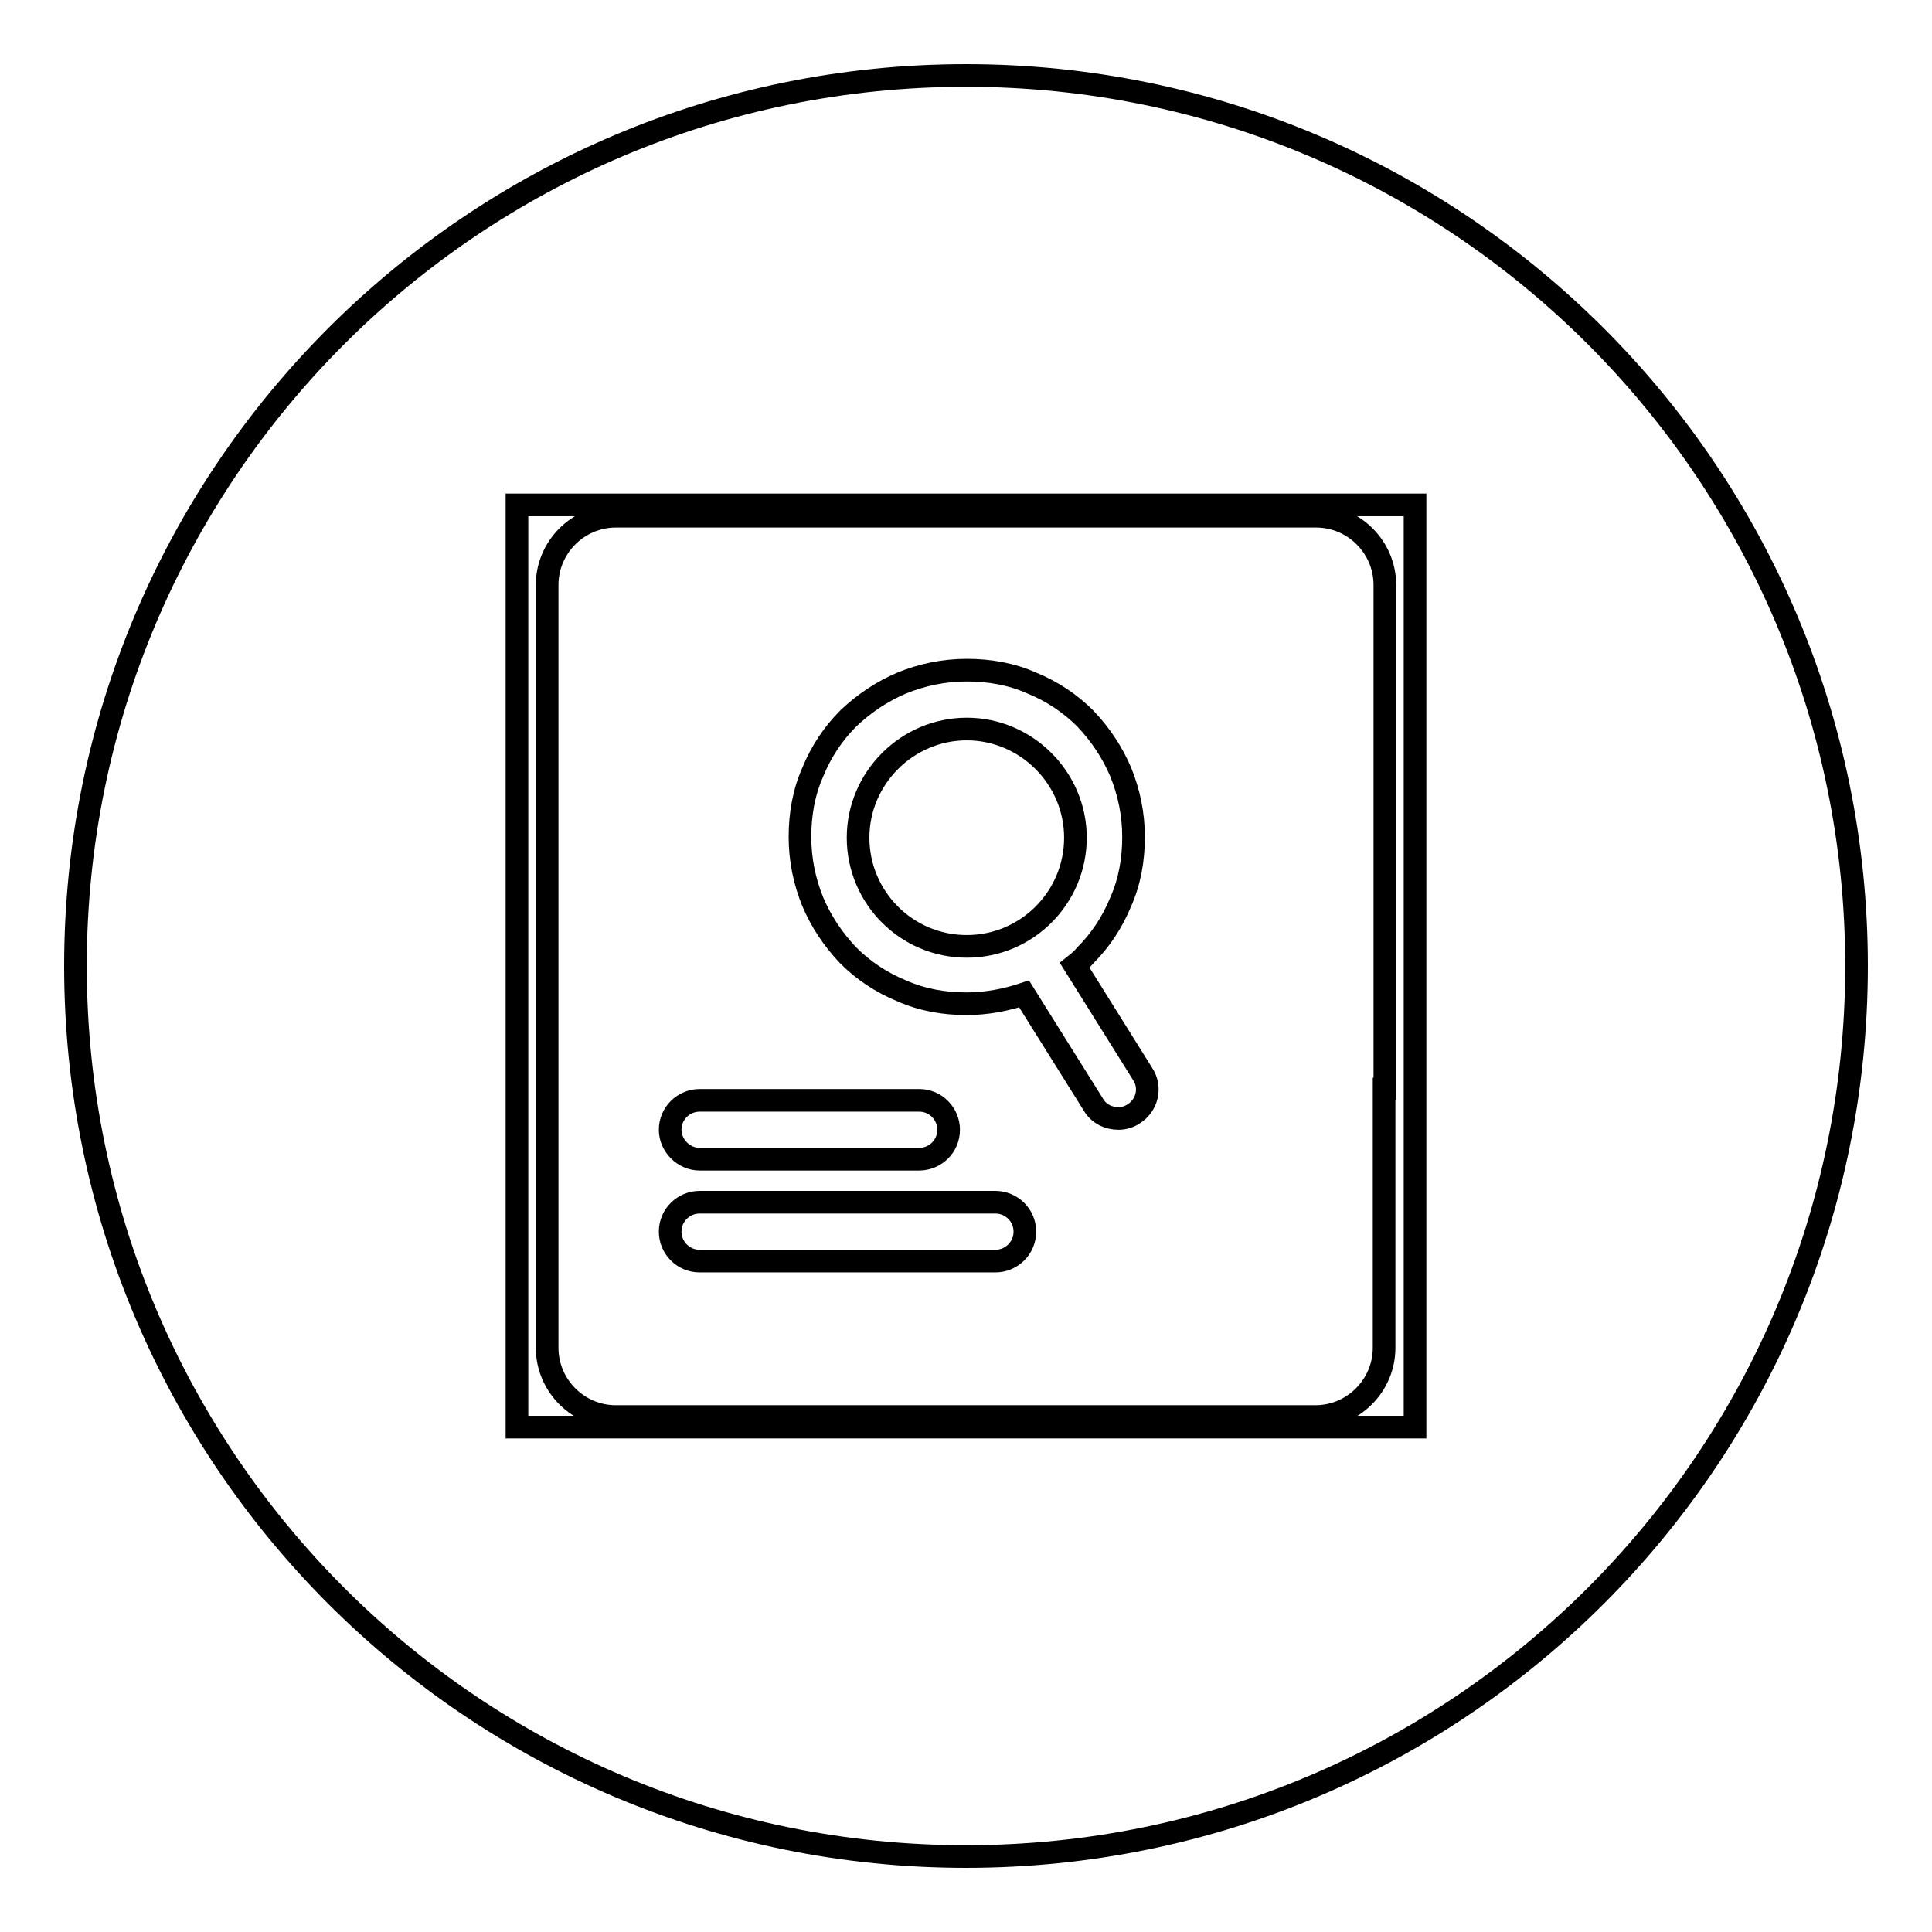
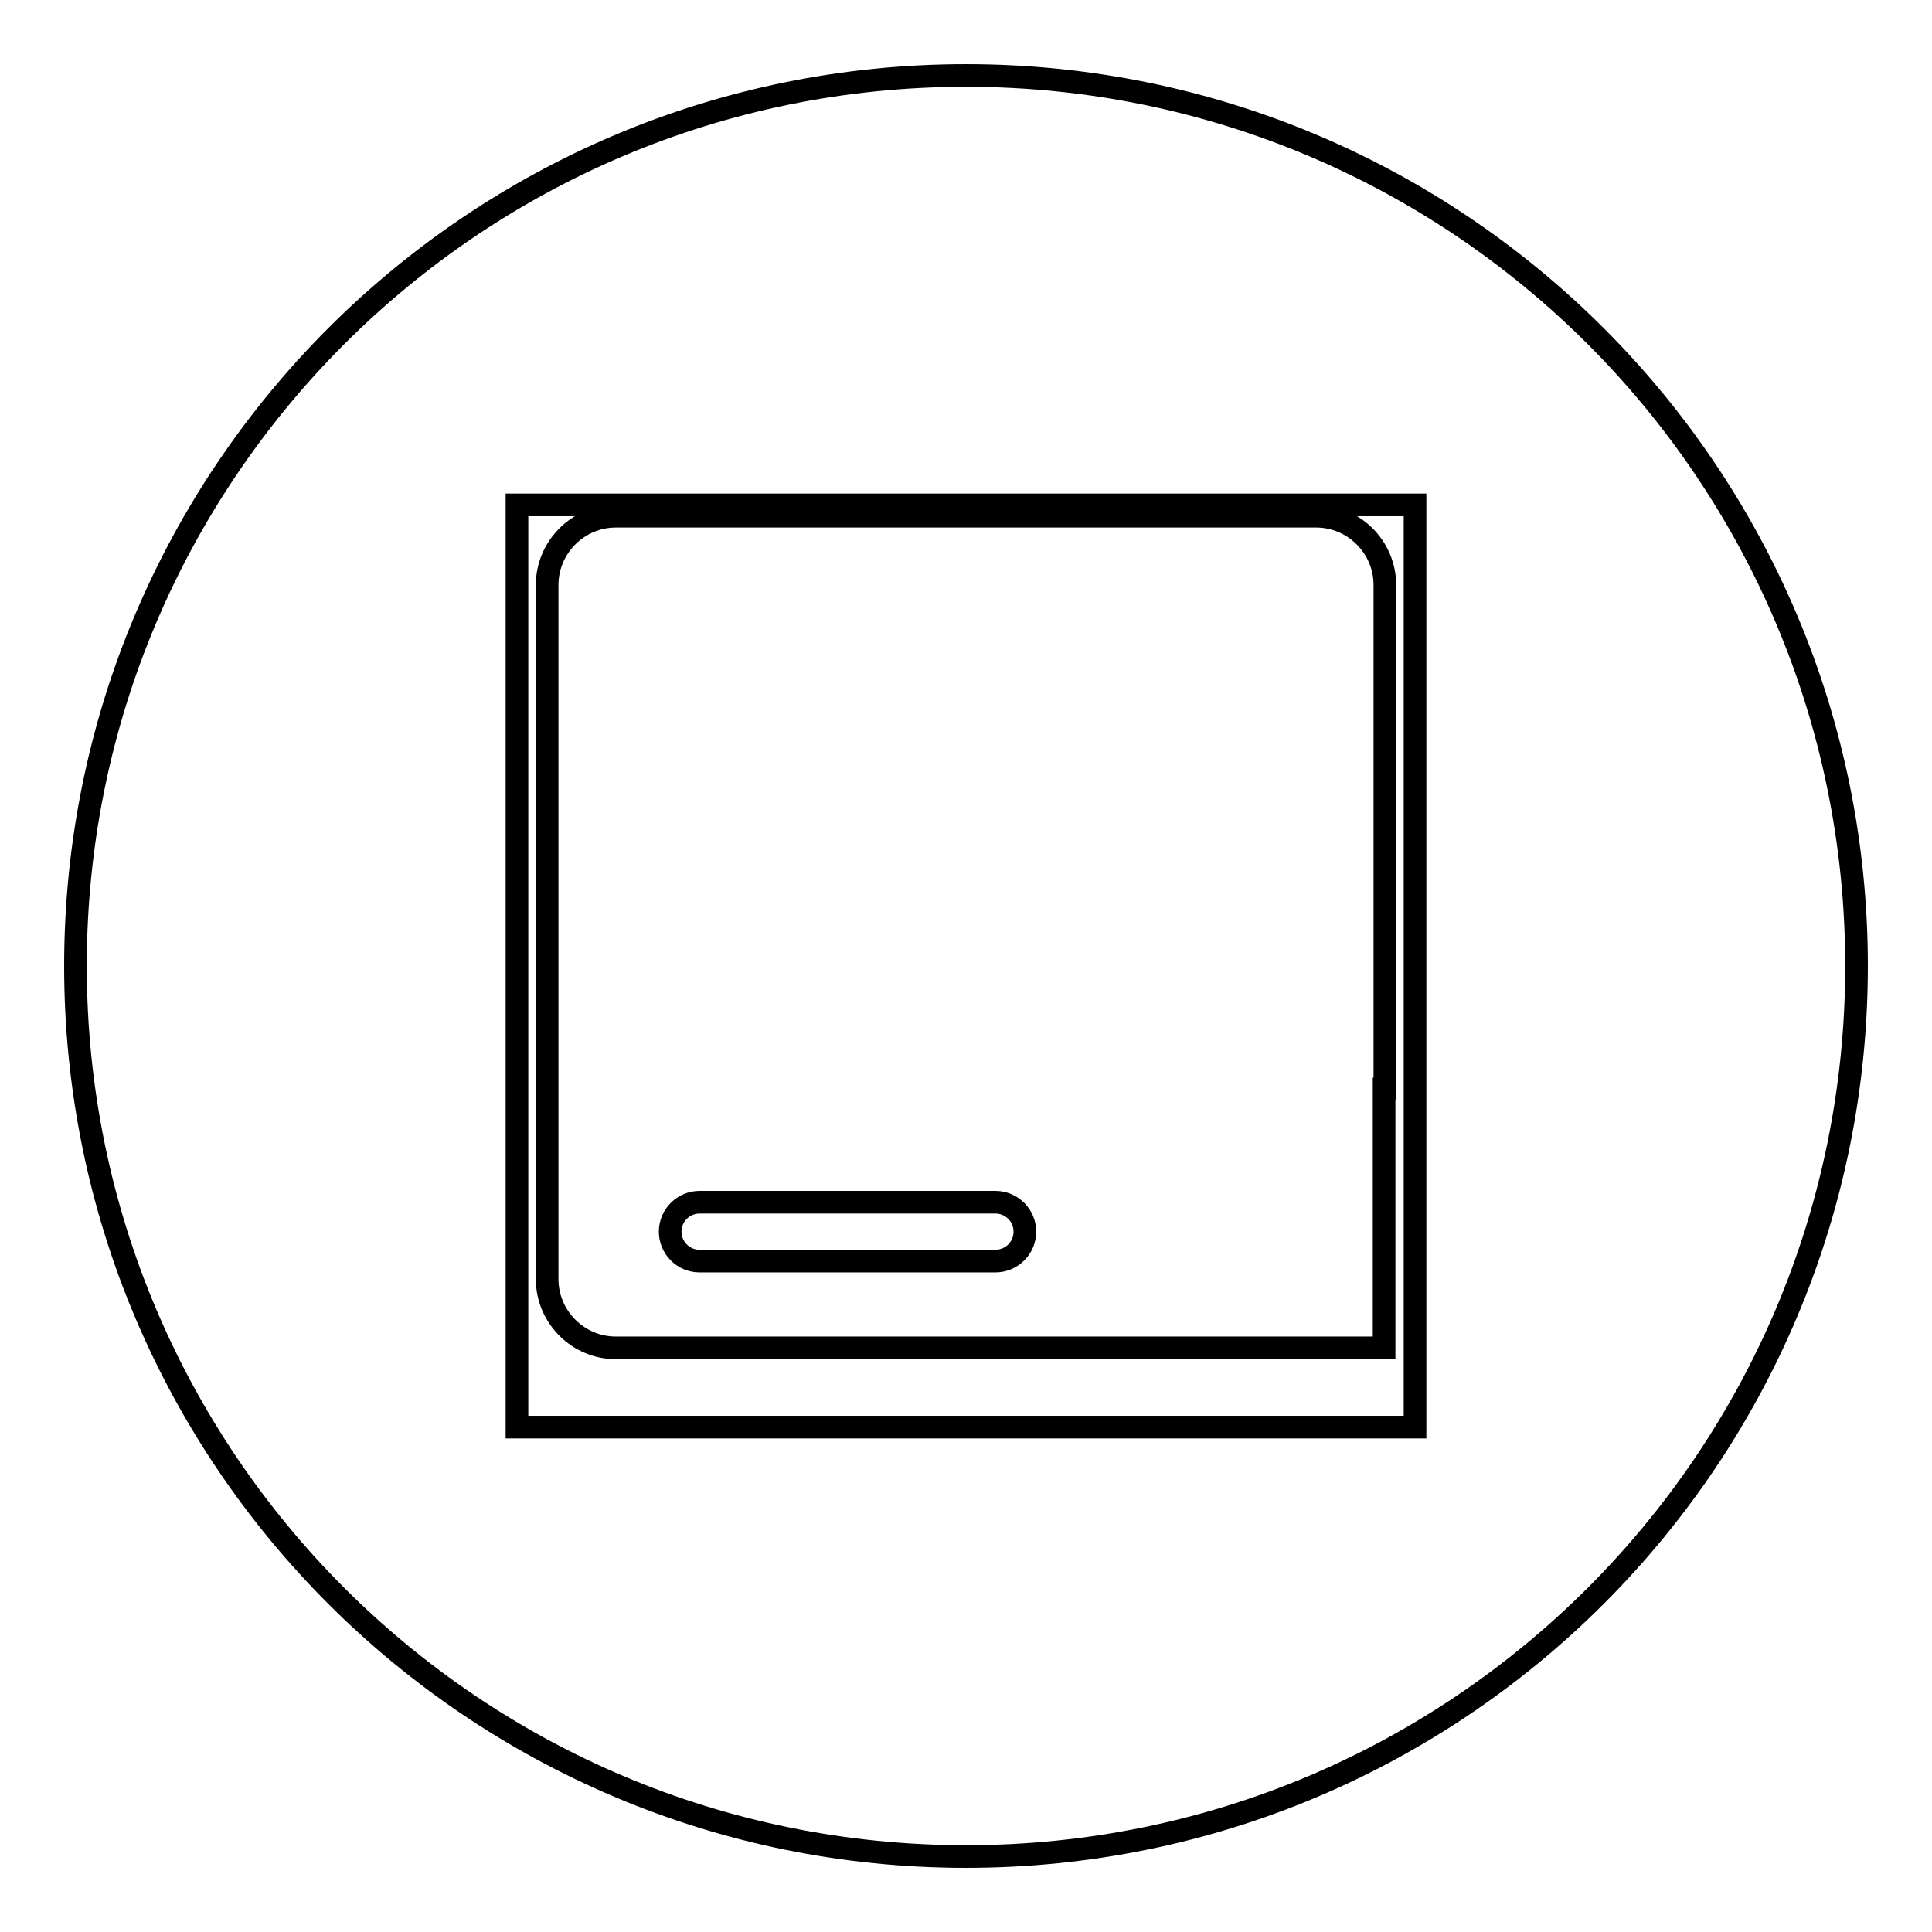
<svg xmlns="http://www.w3.org/2000/svg" version="1.1" x="0px" y="0px" viewBox="0 0 256 256" enable-background="new 0 0 256 256" xml:space="preserve">
  <g>
    <g>
      <path stroke-width="3" fill-opacity="0" stroke="#000000" d="M68.5,66.9h119v122.2h-119V66.9z" />
-       <path stroke-width="3" fill-opacity="0" stroke="#000000" d="M92.7,153.6h29.1c2.1,0,3.9-1.7,3.9-3.9c0-2.1-1.7-3.9-3.9-3.9H92.7c-2.1,0-3.9,1.7-3.9,3.9C88.8,151.8,90.6,153.6,92.7,153.6z" />
      <path stroke-width="3" fill-opacity="0" stroke="#000000" d="M131.9,159.3H92.7c-2.1,0-3.9,1.7-3.9,3.9c0,2.1,1.7,3.9,3.9,3.9h39.2c2.1,0,3.9-1.7,3.9-3.9C135.8,161,134,159.3,131.9,159.3z" />
-       <path stroke-width="3" fill-opacity="0" stroke="#000000" d="M128,10C62.8,10,10,62.8,10,128c0,65.2,52.8,118,118,118c65.2,0,118-52.8,118-118C246,62.8,193.2,10,128,10z M183.4,144.3v13.3v21c0,5-4.1,9.1-9.1,9.1h-22.8H81.6c-5,0-9.1-4.1-9.1-9.1v-10.9V77.5c0-5,4.1-9.1,9.1-9.1h92.8c5,0,9.1,4.1,9.1,9.1V144.3L183.4,144.3z" />
-       <path stroke-width="3" fill-opacity="0" stroke="#000000" d="M142.4,127.9c0.5-0.4,1-0.8,1.4-1.3c2-2,3.6-4.4,4.7-7.1c1.2-2.7,1.7-5.6,1.7-8.6c0-3-0.6-5.9-1.7-8.6c-1.1-2.6-2.7-5-4.7-7.1c-2-2-4.4-3.6-7.1-4.7c-2.7-1.2-5.6-1.7-8.6-1.7s-5.9,0.6-8.6,1.7c-2.6,1.1-5,2.7-7.1,4.7c-2,2-3.6,4.4-4.7,7.1c-1.2,2.7-1.7,5.6-1.7,8.6c0,3,0.6,5.9,1.7,8.6c1.1,2.6,2.7,5,4.7,7.1c2,2,4.4,3.6,7.1,4.7c2.7,1.2,5.6,1.7,8.6,1.7c2.6,0,5.2-0.5,7.6-1.3l9.2,14.7c0.7,1.2,2,1.8,3.3,1.8c0.7,0,1.4-0.2,2-0.6c1.8-1.1,2.4-3.5,1.2-5.3L142.4,127.9z M128.1,125.4c-8,0-14.4-6.5-14.4-14.4s6.5-14.4,14.4-14.4s14.4,6.5,14.4,14.4S136.1,125.4,128.1,125.4z" />
+       <path stroke-width="3" fill-opacity="0" stroke="#000000" d="M128,10C62.8,10,10,62.8,10,128c0,65.2,52.8,118,118,118c65.2,0,118-52.8,118-118C246,62.8,193.2,10,128,10z M183.4,144.3v13.3v21h-22.8H81.6c-5,0-9.1-4.1-9.1-9.1v-10.9V77.5c0-5,4.1-9.1,9.1-9.1h92.8c5,0,9.1,4.1,9.1,9.1V144.3L183.4,144.3z" />
    </g>
  </g>
</svg>